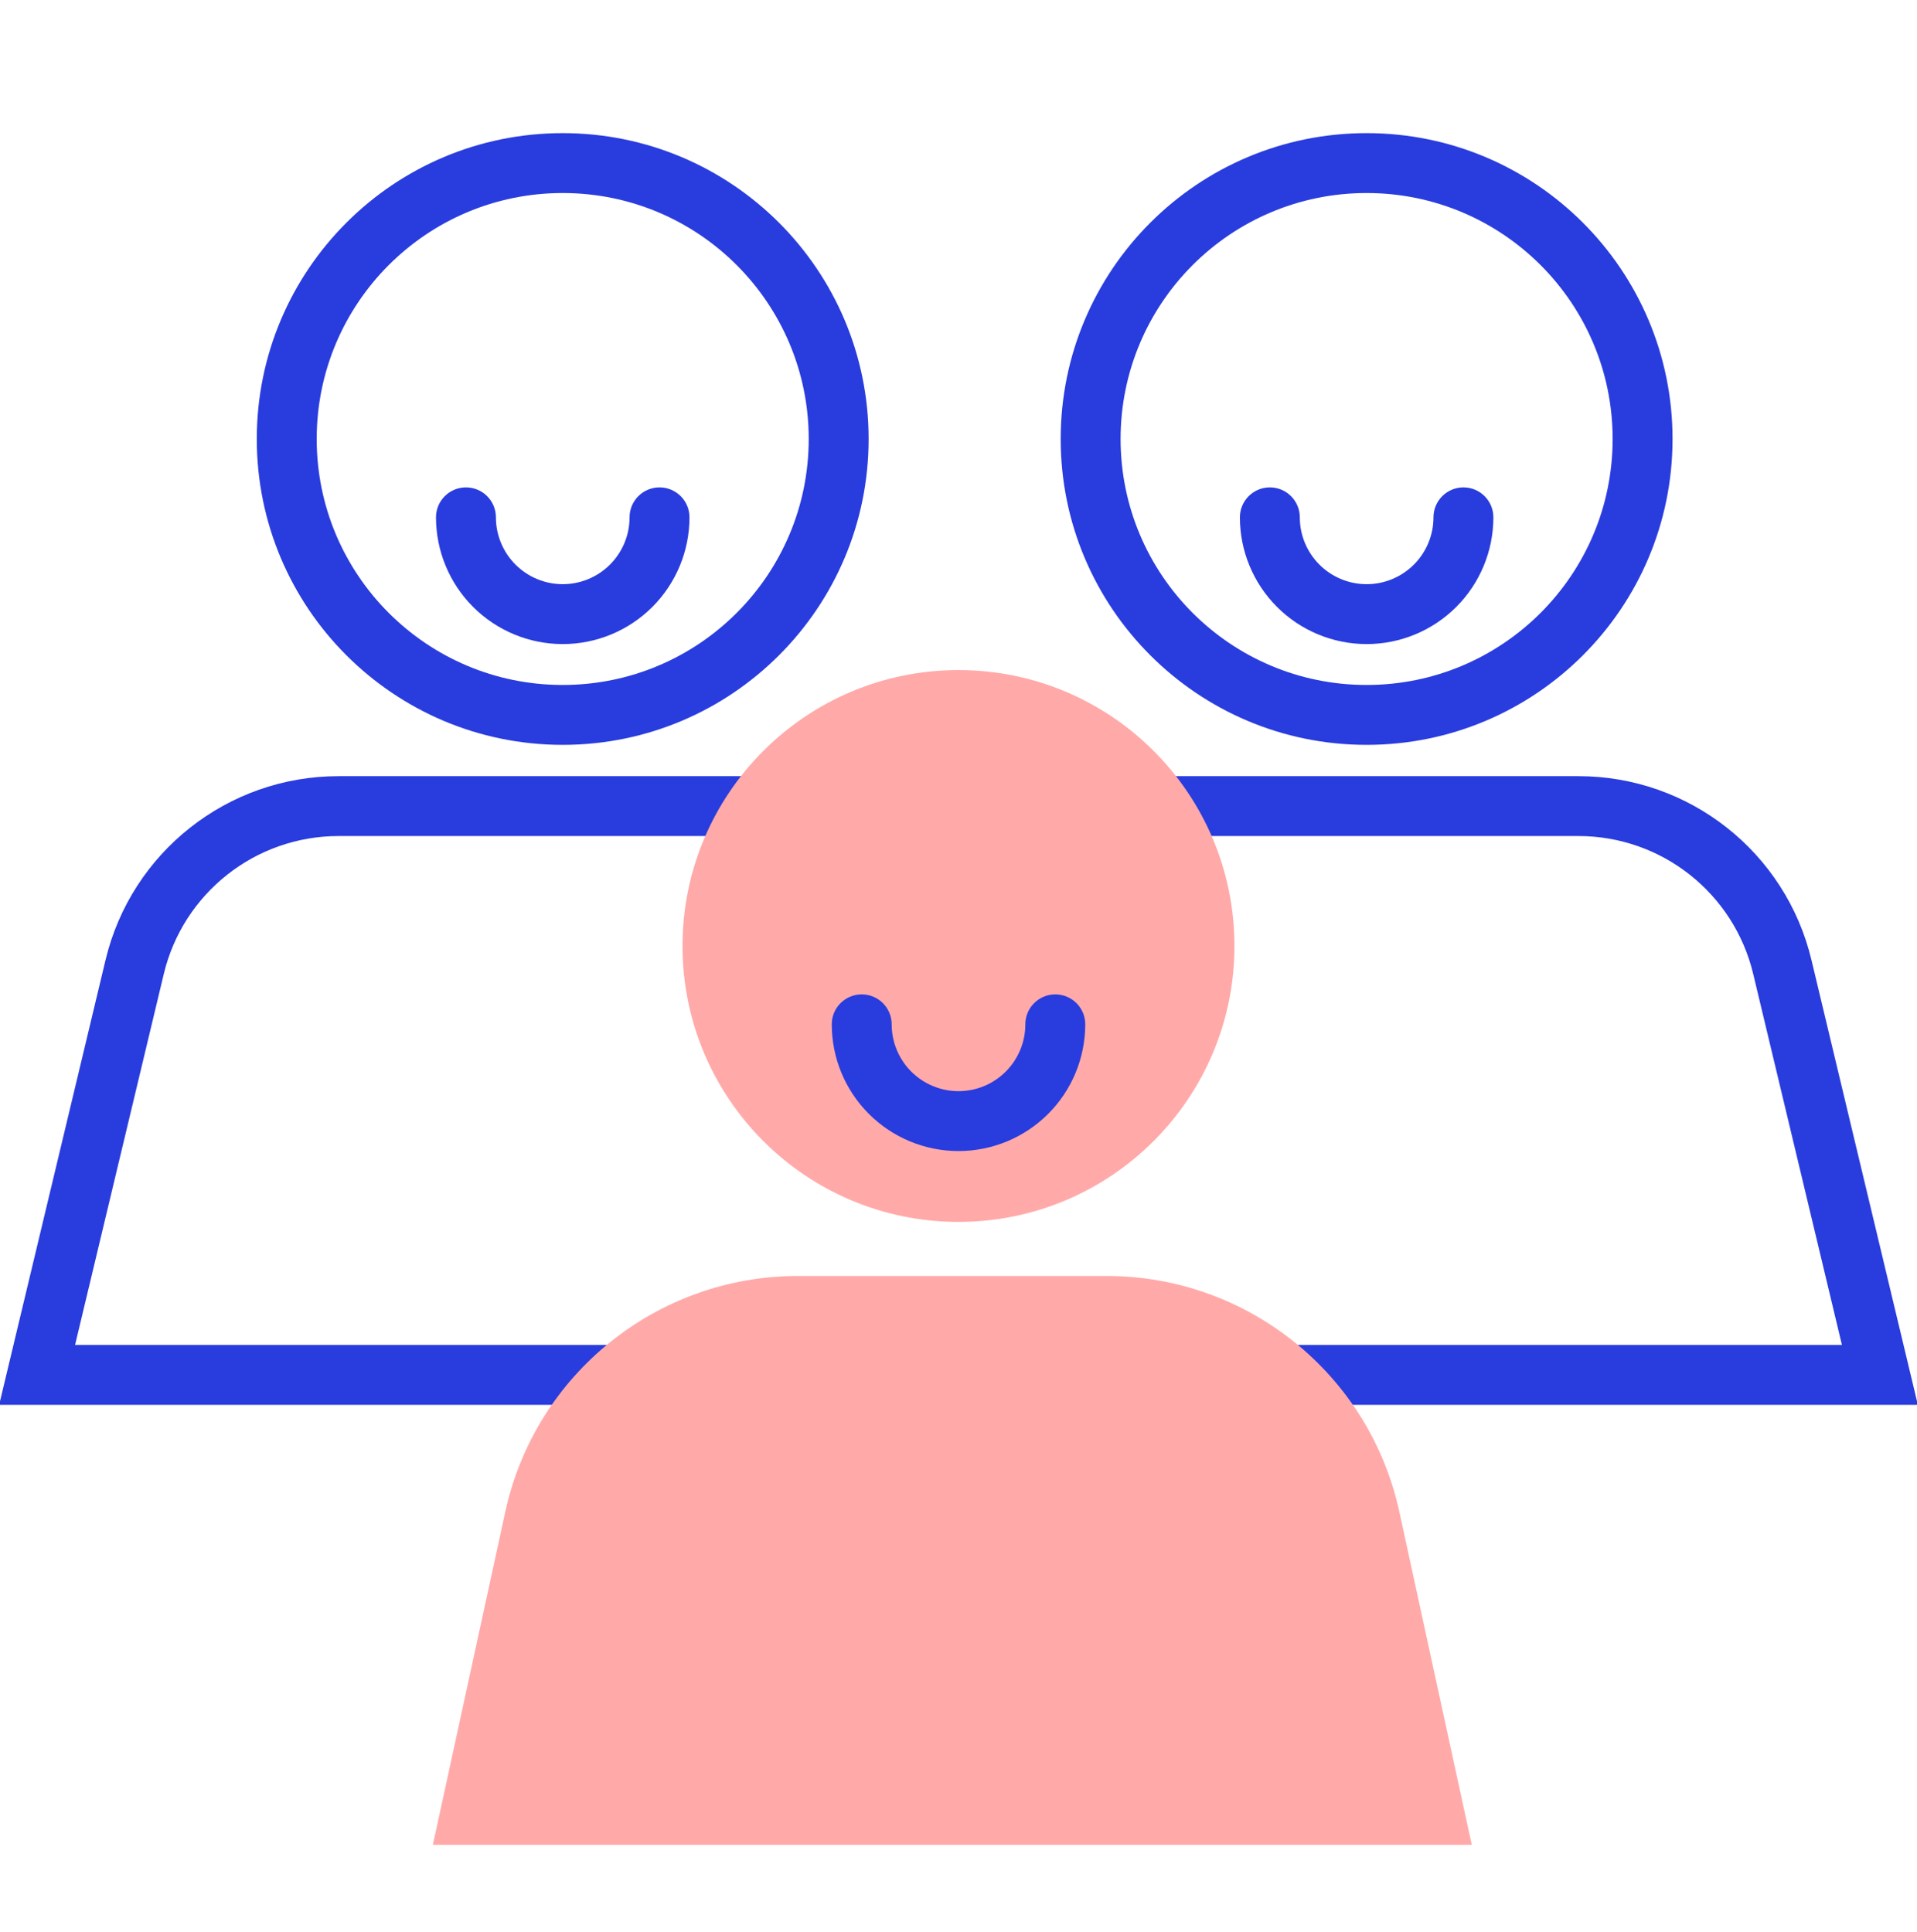
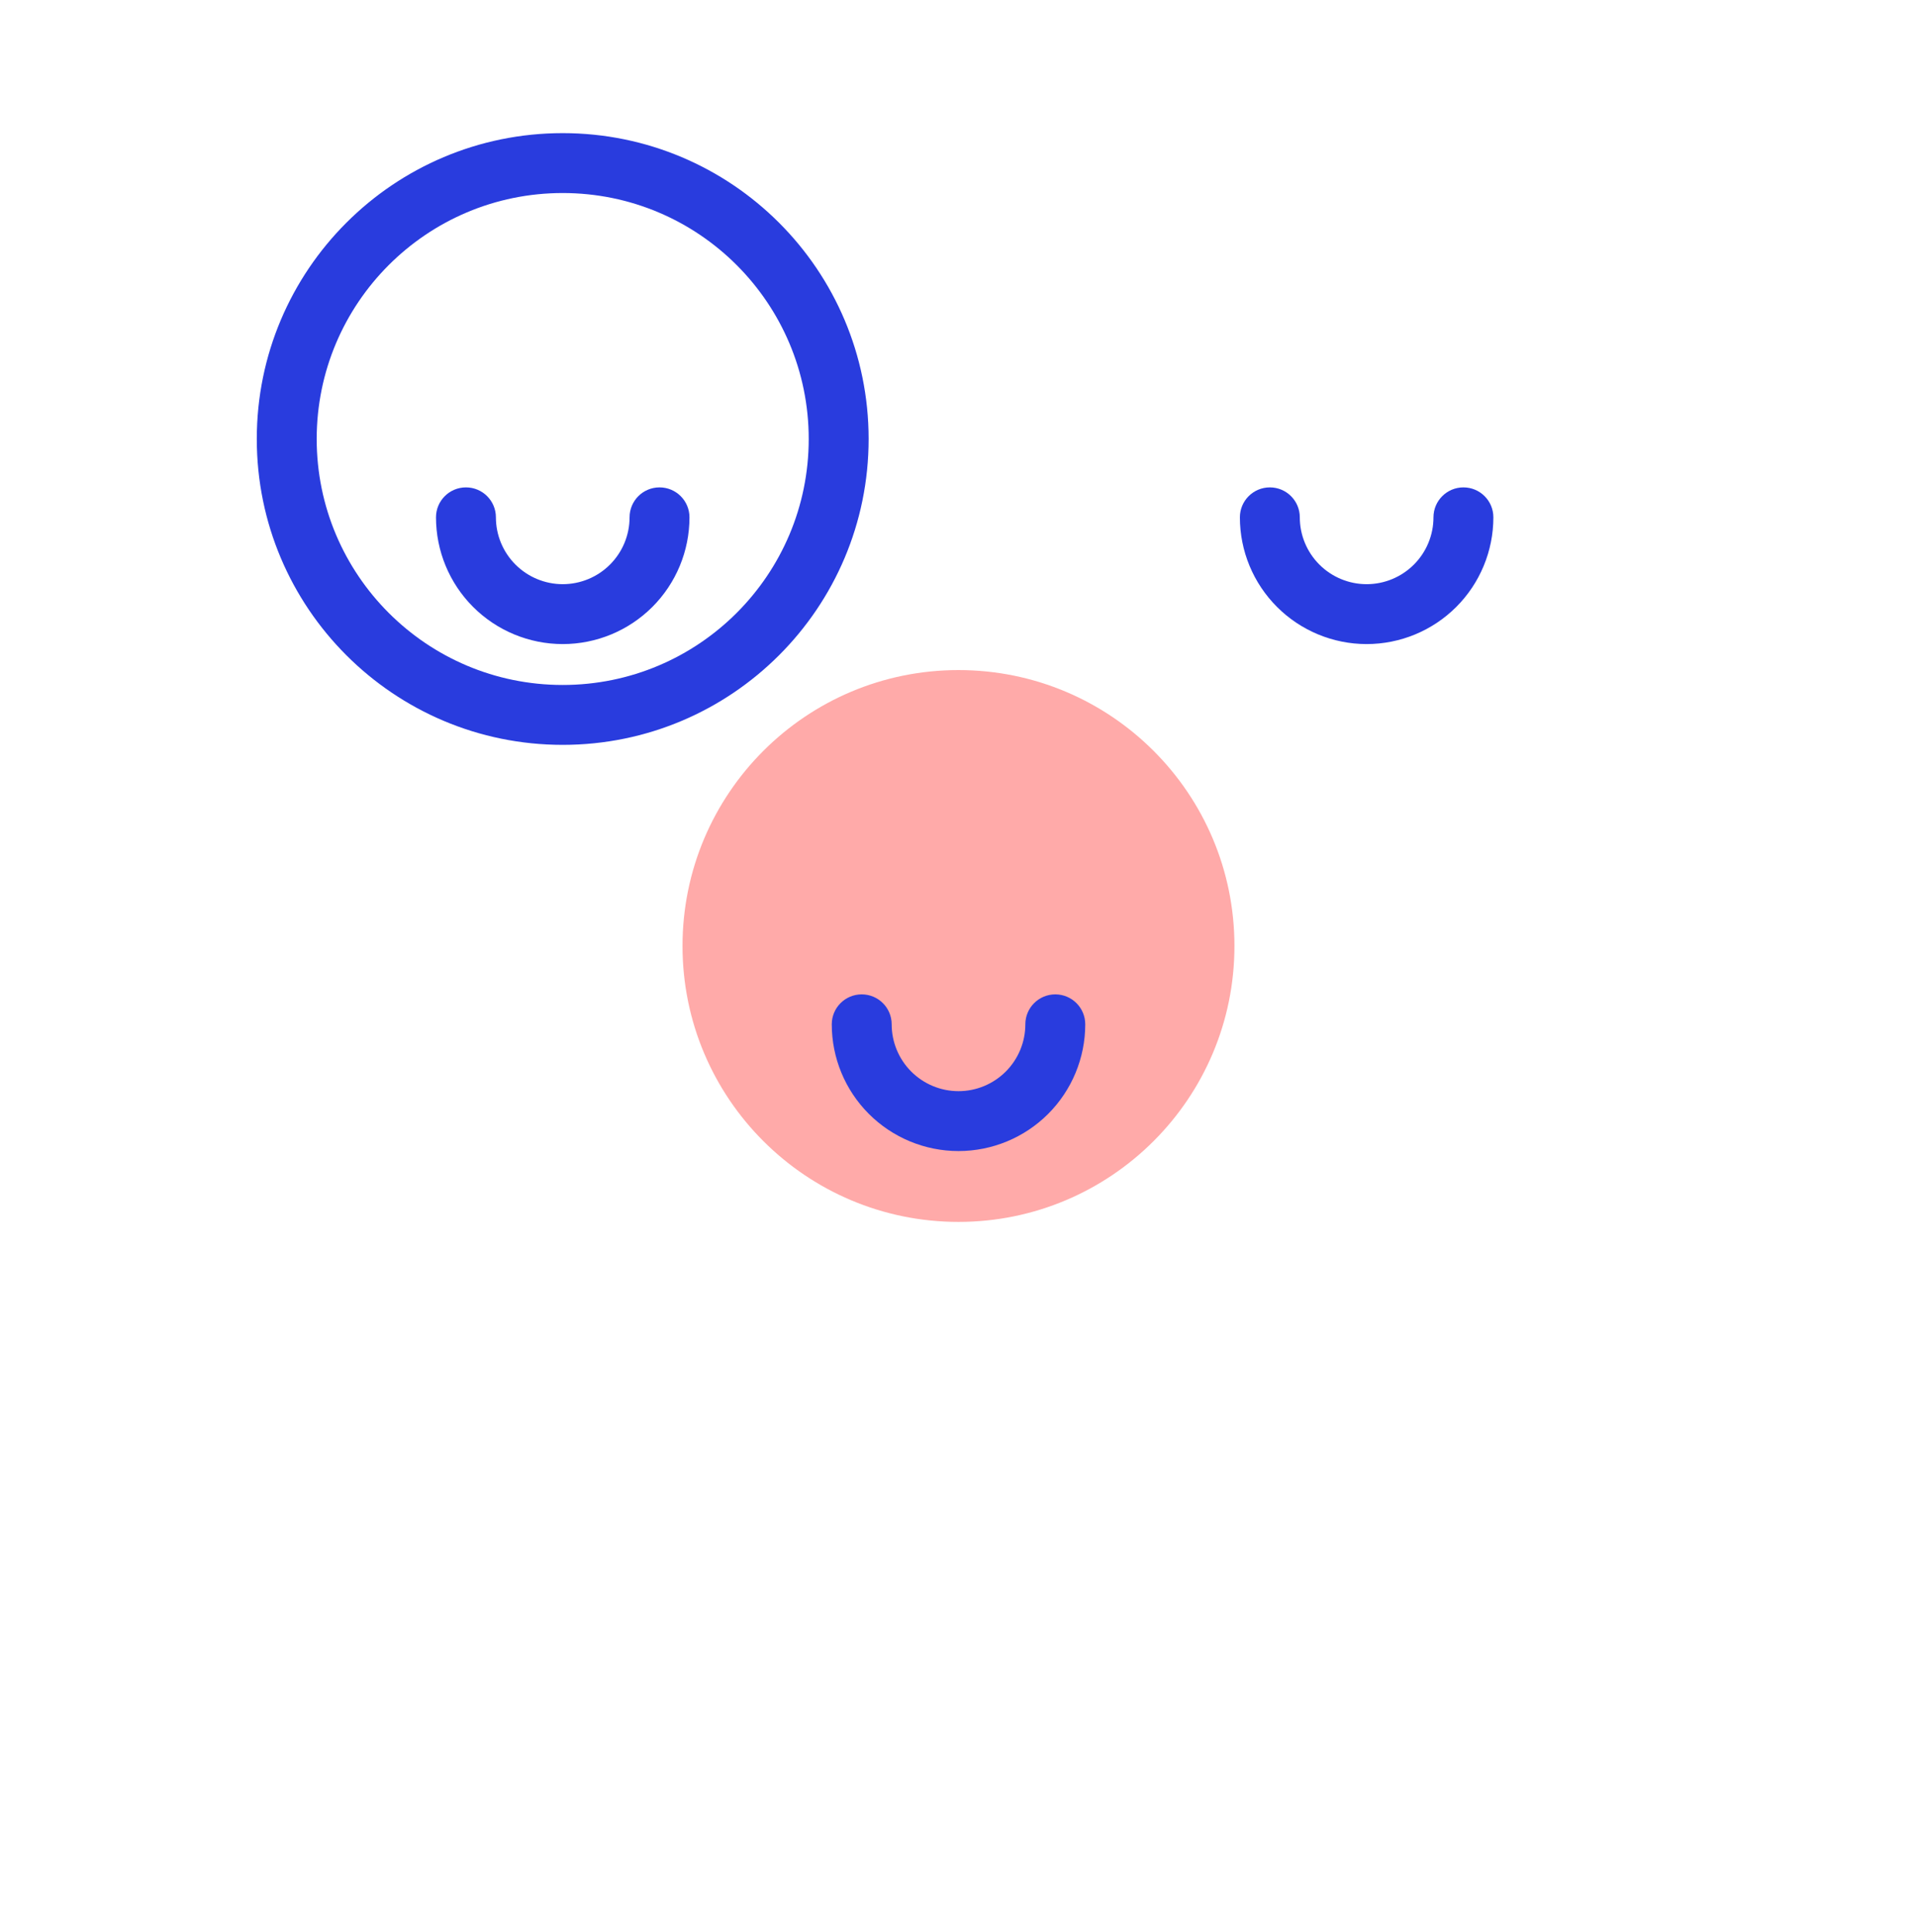
<svg xmlns="http://www.w3.org/2000/svg" width="128" height="129" viewBox="0 0 128 129" fill="none">
  <g clip-path="url(#clip0_10732_3320)">
-     <path fill-rule="evenodd" clip-rule="evenodd" d="M7.047 64.112C8.769 56.911 15.205 51.833 22.608 51.833H105.392C112.795 51.833 119.231 56.911 120.953 64.112L128.057 93.82H-0.057L7.047 64.112ZM22.608 55.833C17.056 55.833 12.229 59.642 10.937 65.042L5.012 89.82H122.988L117.063 65.042C115.772 59.642 110.944 55.833 105.392 55.833H22.608Z" fill="#293CDE" />
    <path fill-rule="evenodd" clip-rule="evenodd" d="M37.572 12.891C28.5 12.891 21.146 20.245 21.146 29.317C21.146 38.389 28.5 45.744 37.572 45.744C46.645 45.744 53.999 38.389 53.999 29.317C53.999 20.245 46.645 12.891 37.572 12.891ZM17.146 29.317C17.146 18.036 26.291 8.891 37.572 8.891C48.854 8.891 57.999 18.036 57.999 29.317C57.999 40.599 48.854 49.744 37.572 49.744C26.291 49.744 17.146 40.599 17.146 29.317Z" fill="#293CDE" />
    <path d="M31.112 32.549C32.216 32.549 33.112 33.444 33.112 34.549C33.112 35.732 33.582 36.867 34.419 37.704C35.255 38.541 36.39 39.012 37.574 39.013C38.757 39.012 39.892 38.542 40.729 37.705C41.566 36.868 42.037 35.733 42.037 34.549C42.037 33.444 42.932 32.549 44.037 32.549C45.141 32.549 46.037 33.444 46.037 34.549C46.037 36.793 45.145 38.946 43.558 40.534C41.97 42.121 39.818 43.013 37.573 43.013C35.329 43.012 33.176 42.119 31.589 40.532C30.003 38.945 29.112 36.793 29.112 34.549C29.112 33.444 30.007 32.549 31.112 32.549Z" fill="#293CDE" />
-     <path fill-rule="evenodd" clip-rule="evenodd" d="M91.25 12.891C82.178 12.891 74.823 20.245 74.823 29.317C74.823 38.389 82.178 45.744 91.25 45.744C100.322 45.744 107.677 38.389 107.677 29.317C107.677 20.245 100.322 12.891 91.25 12.891ZM70.823 29.317C70.823 18.036 79.969 8.891 91.25 8.891C102.531 8.891 111.677 18.036 111.677 29.317C111.677 40.599 102.531 49.744 91.25 49.744C79.969 49.744 70.823 40.599 70.823 29.317Z" fill="#293CDE" />
    <path d="M84.789 32.549C85.894 32.549 86.789 33.444 86.789 34.549C86.789 35.732 87.259 36.867 88.096 37.704C88.933 38.541 90.067 39.012 91.25 39.013C92.434 39.013 93.57 38.542 94.407 37.705C95.244 36.868 95.714 35.733 95.714 34.549C95.714 33.444 96.61 32.549 97.714 32.549C98.819 32.549 99.714 33.444 99.714 34.549C99.714 36.793 98.823 38.946 97.235 40.534C95.648 42.121 93.495 43.013 91.25 43.013C89.006 43.012 86.853 42.119 85.267 40.532C83.68 38.945 82.789 36.793 82.789 34.549C82.789 33.444 83.685 32.549 84.789 32.549Z" fill="#293CDE" />
    <path d="M63.998 81.602C74.175 81.602 82.425 73.352 82.425 63.175C82.425 52.999 74.175 44.749 63.998 44.749C53.822 44.749 45.572 52.999 45.572 63.175C45.572 73.352 53.822 81.602 63.998 81.602Z" fill="#FFAAA9" />
    <path d="M57.538 66.407C58.642 66.407 59.538 67.302 59.538 68.407C59.538 69.59 60.008 70.725 60.844 71.562C61.681 72.399 62.815 72.87 63.998 72.871C65.182 72.871 66.318 72.4 67.155 71.563C67.992 70.726 68.463 69.591 68.463 68.407C68.463 67.302 69.358 66.407 70.463 66.407C71.567 66.407 72.463 67.302 72.463 68.407C72.463 70.651 71.571 72.804 69.984 74.392C68.396 75.979 66.243 76.871 63.998 76.871C61.754 76.87 59.602 75.977 58.015 74.39C56.429 72.803 55.538 70.651 55.538 68.407C55.538 67.302 56.433 66.407 57.538 66.407Z" fill="#293CDE" />
-     <path d="M33.737 100.965C35.736 91.771 43.872 85.213 53.281 85.213H73.894C83.302 85.213 91.439 91.771 93.437 100.965L98.271 123.201H28.903L33.737 100.965Z" fill="#FFAAA9" />
  </g>
  <defs>
    <clipPath id="clip0_10732_3320">
      <rect width="128" height="128" fill="white" transform="translate(0 0.981)" />
    </clipPath>
  </defs>
</svg>